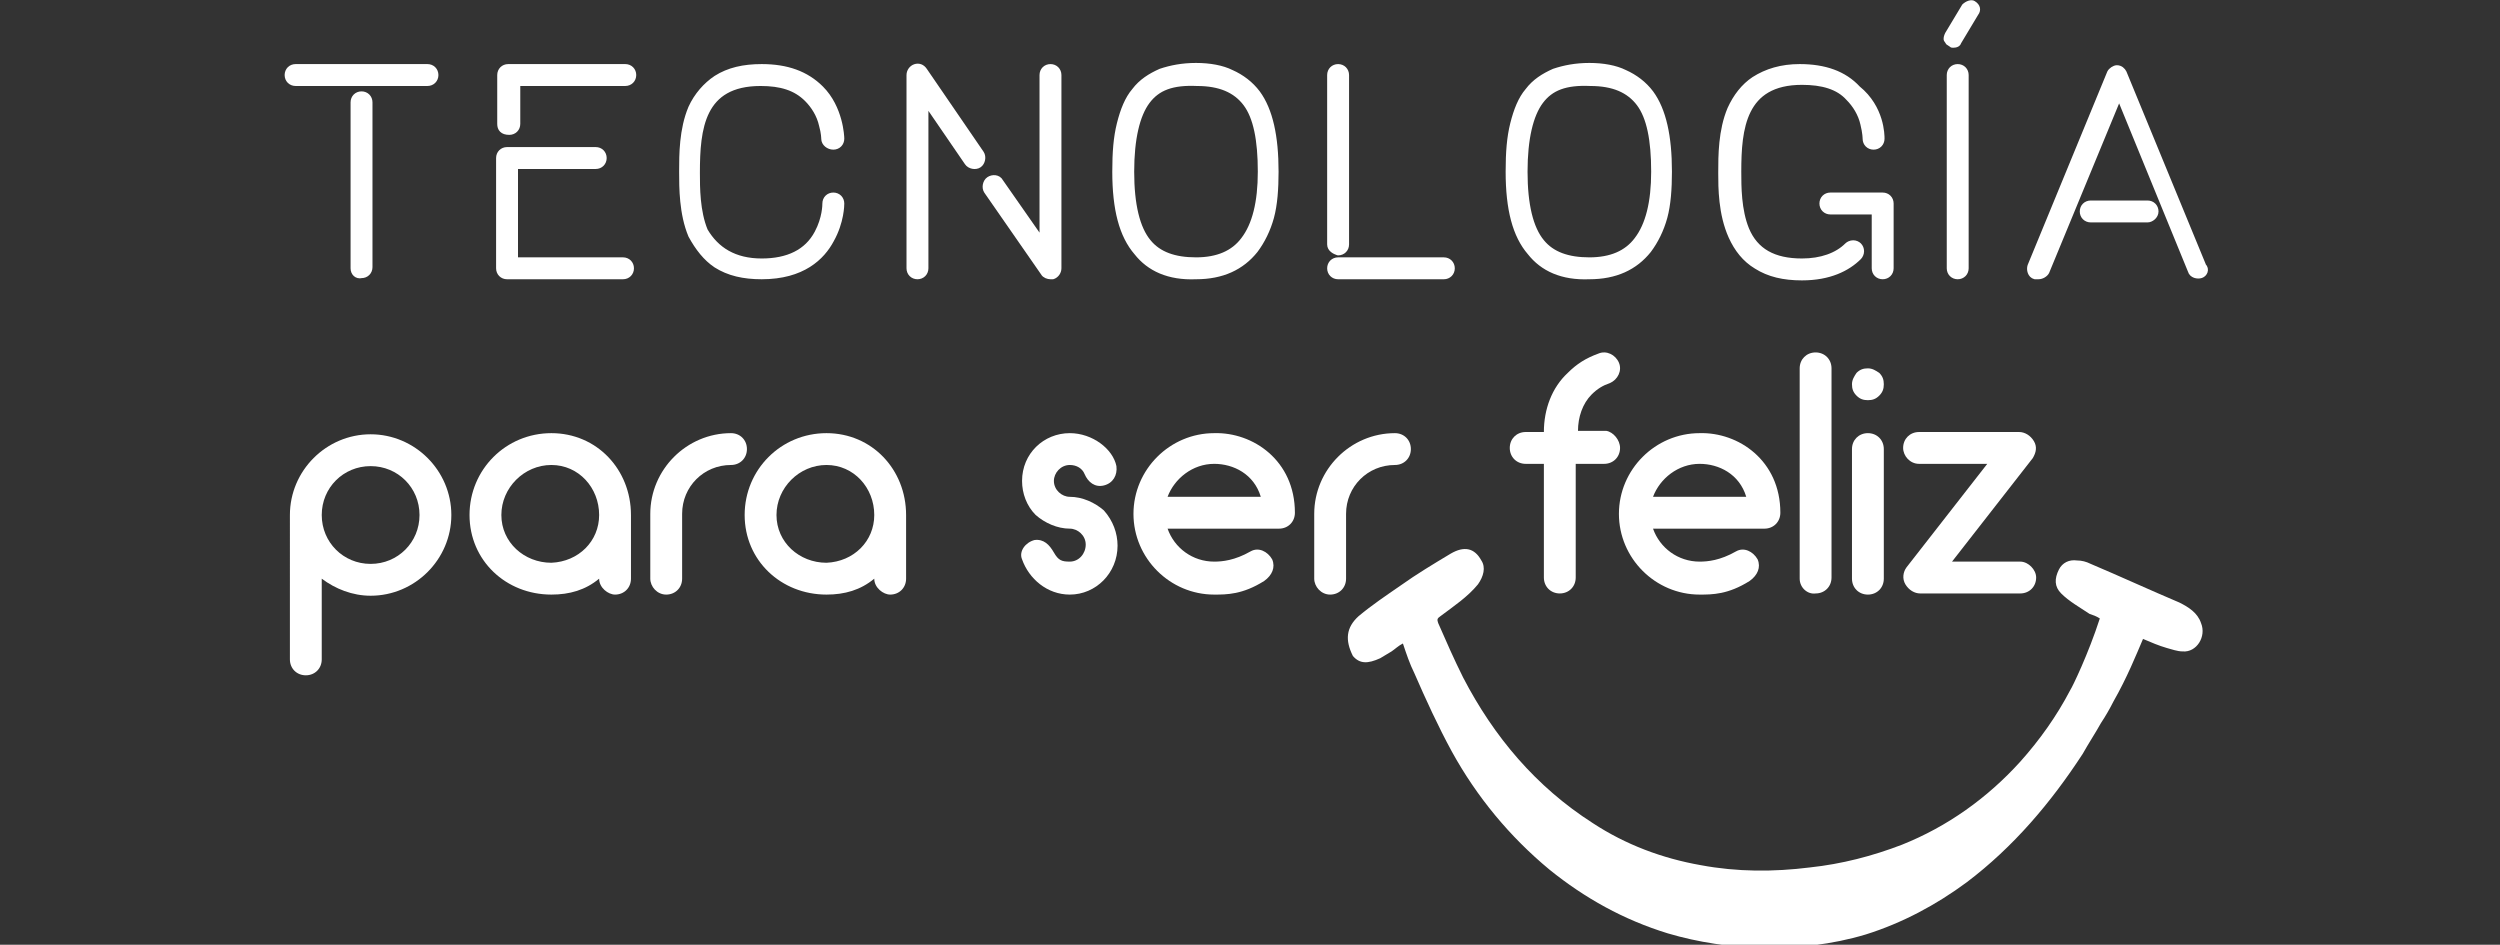
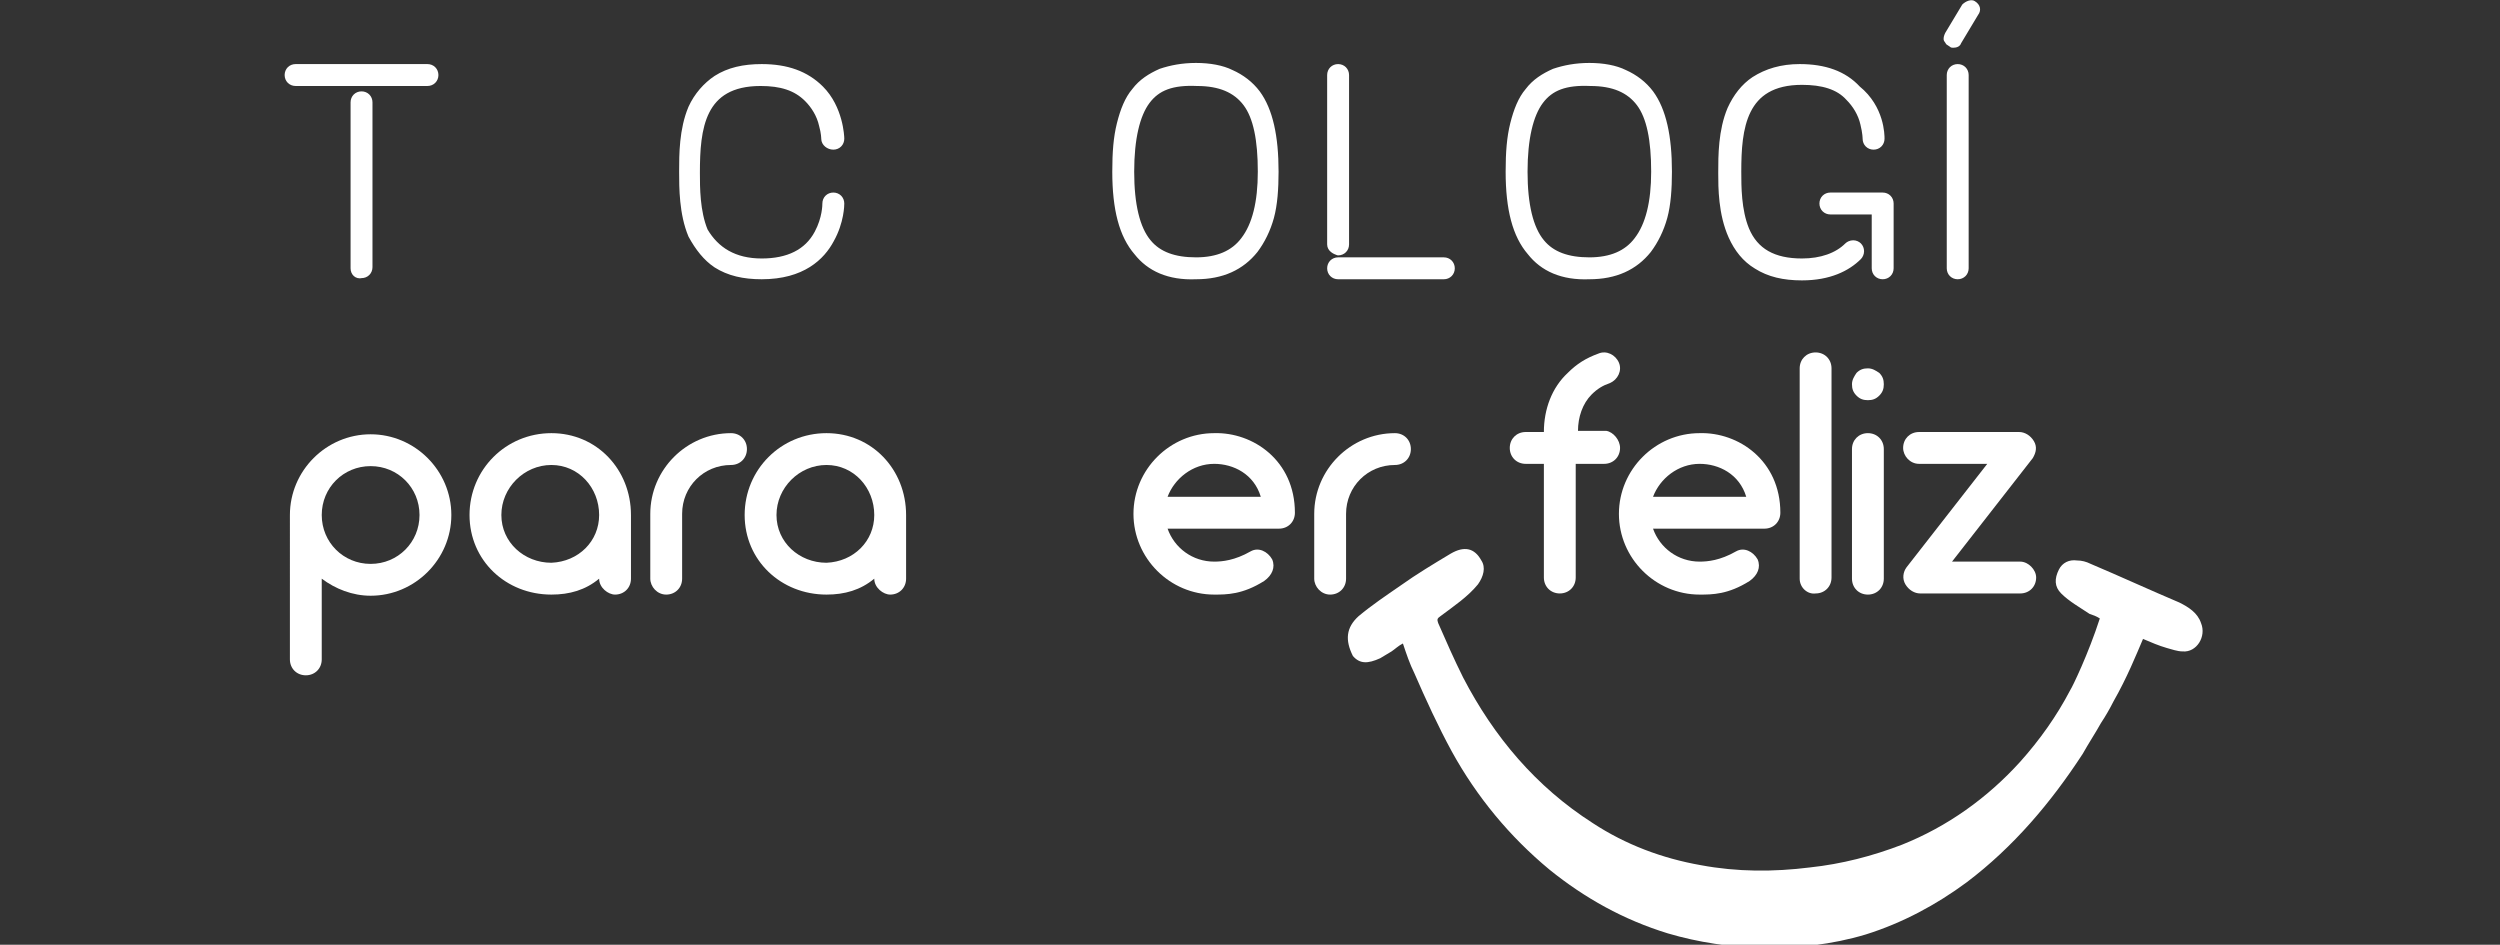
<svg xmlns="http://www.w3.org/2000/svg" version="1.1" id="Capa_1" x="0px" y="0px" viewBox="0 0 219.9 83.1" style="enable-background:new 0 0 219.9 83.1;" xml:space="preserve">
  <rect x="0" y="0" width="219.9" height="83.1" fill="#333333" stroke="none" />
  <style type="text/css">
	.st0{fill:#FFFFFF;stroke:#FFFFFF;stroke-width:0.527;stroke-linecap:round;stroke-linejoin:round;stroke-miterlimit:10;}
	.st1{fill:#FFFFFF;}
	.st2{fill:none;}
</style>
  <g>
    <g>
      <path class="st0" d="M26,7.3c-0.4,0-0.7-0.3-0.7-0.7c0-0.4,0.3-0.7,0.7-0.7h11.6c0.4,0,0.7,0.3,0.7,0.7c0,0.4-0.3,0.7-0.7,0.7H26z     M31.1,23.6V9c0-0.4,0.3-0.7,0.7-0.7c0.4,0,0.7,0.3,0.7,0.7v14.5c0,0.4-0.3,0.7-0.7,0.7C31.4,24.3,31.1,24,31.1,23.6z" />
-       <path class="st0" d="M44,10.9V6.6c0-0.4,0.3-0.7,0.7-0.7H55c0.4,0,0.7,0.3,0.7,0.7c0,0.4-0.3,0.7-0.7,0.7h-9.5v3.6    c0,0.4-0.3,0.7-0.7,0.7C44.2,11.6,44,11.3,44,10.9z M44.6,24.3c-0.4,0-0.7-0.3-0.7-0.7v-9.7c0-0.4,0.3-0.7,0.7-0.7h7.8    c0.4,0,0.7,0.3,0.7,0.7s-0.3,0.7-0.7,0.7h-7.1v8.3h9.5c0.4,0,0.7,0.3,0.7,0.7c0,0.4-0.3,0.7-0.7,0.7H44.6z" />
      <path class="st0" d="M72.5,12.2c0,0,0-0.5-0.2-1.2c-0.2-0.9-0.7-1.7-1.3-2.3c-1-1-2.3-1.4-4.1-1.4c-5.2,0-5.6,4-5.6,7.9    c0,1.3,0,3.4,0.7,5.1c1,1.7,2.6,2.7,5,2.7c2.3,0,4-0.8,4.9-2.5c0.7-1.3,0.7-2.5,0.7-2.6c0-0.4,0.3-0.7,0.7-0.7    c0.4,0,0.7,0.3,0.7,0.7c0,0.1,0,1.6-0.9,3.2c-0.8,1.5-2.5,3.2-6.1,3.2c-1.6,0-2.9-0.3-4-1c-0.9-0.6-1.6-1.5-2.2-2.6    C60,18.8,60,16.5,60,15.1c0-1.5,0-3.7,0.8-5.6c0.5-1.1,1.3-2,2.2-2.6c1.1-0.7,2.4-1,4-1c2.2,0,3.9,0.6,5.2,1.9    C73.9,9.5,74,12,74,12.2l0,0c0,0.4-0.3,0.7-0.7,0.7C72.9,12.9,72.5,12.6,72.5,12.2z" />
-       <path class="st0" d="M80,23.6v-17c0-0.3,0.2-0.6,0.5-0.7s0.6,0,0.8,0.3l5,7.3c0.2,0.3,0.1,0.8-0.2,1c-0.3,0.2-0.8,0.1-1-0.2    l-3.7-5.4v14.7c0,0.4-0.3,0.7-0.7,0.7S80,24,80,23.6z M91.8,24l-5-7.2c-0.2-0.3-0.1-0.8,0.2-1c0.3-0.2,0.8-0.2,1,0.2l3.7,5.3V6.6    c0-0.4,0.3-0.7,0.7-0.7c0.4,0,0.7,0.3,0.7,0.7v17c0,0.3-0.2,0.6-0.5,0.7c-0.1,0-0.1,0-0.2,0C92.2,24.3,91.9,24.2,91.8,24z" />
      <path class="st0" d="M100,22.2c-1.3-1.5-1.9-3.8-1.9-7.1c0-1.7,0.1-3,0.4-4.2s0.7-2.2,1.3-2.9c0.6-0.8,1.4-1.3,2.3-1.7    c0.9-0.3,1.9-0.5,3.1-0.5s2.3,0.2,3.1,0.6c0.9,0.4,1.7,1,2.3,1.8c1.1,1.5,1.6,3.8,1.6,6.9c0,1.5-0.1,2.9-0.4,4s-0.8,2.1-1.4,2.9    c-1.2,1.5-2.9,2.3-5.2,2.3C102.8,24.4,101.1,23.6,100,22.2z M100.9,8.9c-0.9,1.2-1.4,3.3-1.4,6.2s0.5,5,1.5,6.2    c0.9,1.1,2.3,1.6,4.2,1.6c1.9,0,3.3-0.6,4.2-1.8c1-1.3,1.5-3.3,1.5-6c0-2.8-0.4-4.8-1.3-6s-2.3-1.8-4.3-1.8    C103.1,7.2,101.8,7.7,100.9,8.9z" />
      <path class="st0" d="M117,21.5V6.6c0-0.4,0.3-0.7,0.7-0.7c0.4,0,0.7,0.3,0.7,0.7v14.9c0,0.4-0.3,0.7-0.7,0.7    C117.4,22.1,117,21.9,117,21.5z M117.7,24.3c-0.4,0-0.7-0.3-0.7-0.7c0-0.4,0.3-0.7,0.7-0.7h9.3c0.4,0,0.7,0.3,0.7,0.7    c0,0.4-0.3,0.7-0.7,0.7H117.7z" />
      <path class="st0" d="M134.6,22.2c-1.3-1.5-1.9-3.8-1.9-7.1c0-1.7,0.1-3,0.4-4.2c0.3-1.2,0.7-2.2,1.3-2.9c0.6-0.8,1.4-1.3,2.3-1.7    c0.9-0.3,1.9-0.5,3.1-0.5c1.2,0,2.3,0.2,3.1,0.6c0.9,0.4,1.7,1,2.3,1.8c1.1,1.5,1.6,3.8,1.6,6.9c0,1.5-0.1,2.9-0.4,4    c-0.3,1.1-0.8,2.1-1.4,2.9c-1.2,1.5-2.9,2.3-5.2,2.3C137.4,24.4,135.7,23.6,134.6,22.2z M135.5,8.9c-0.9,1.2-1.4,3.3-1.4,6.2    s0.5,5,1.5,6.2c0.9,1.1,2.3,1.6,4.2,1.6s3.3-0.6,4.2-1.8c1-1.3,1.5-3.3,1.5-6c0-2.8-0.4-4.8-1.3-6c-0.9-1.2-2.3-1.8-4.3-1.8    C137.7,7.2,136.4,7.7,135.5,8.9z" />
      <path class="st0" d="M165.5,12.2L165.5,12.2c0,0.4-0.3,0.7-0.7,0.7s-0.7-0.3-0.7-0.7c0,0,0-0.5-0.2-1.3c-0.2-0.9-0.7-1.7-1.3-2.3    c-0.9-1-2.3-1.4-4.1-1.4c-5.2,0-5.6,4.1-5.6,7.9c0,1.3,0,3.4,0.7,5.1c0.8,1.9,2.4,2.8,4.9,2.8c1.7,0,3.1-0.5,4-1.4    c0.1-0.1,0.3-0.2,0.5-0.2c0.4,0,0.7,0.3,0.7,0.7c0,0.2-0.1,0.4-0.2,0.5c-1,1-2.6,1.8-5,1.8c-1.6,0-2.9-0.3-4-1    c-1-0.6-1.7-1.5-2.2-2.6c-0.9-2-0.9-4.3-0.9-5.6c0-1.5,0-3.7,0.8-5.6c0.5-1.1,1.2-2,2.1-2.6c1.1-0.7,2.4-1.1,4-1.1    c2.2,0,3.9,0.6,5.1,1.9C165.5,9.5,165.5,11.9,165.5,12.2z M166.3,23.6v-5.7c0-0.4-0.3-0.7-0.7-0.7H161c-0.4,0-0.7,0.3-0.7,0.7    s0.3,0.7,0.7,0.7h3.9v5c0,0.4,0.3,0.7,0.7,0.7C166,24.3,166.3,24,166.3,23.6z" />
      <path class="st0" d="M171.5,23.6v-17c0-0.4,0.3-0.7,0.7-0.7s0.7,0.3,0.7,0.7v17c0,0.4-0.3,0.7-0.7,0.7    C171.8,24.3,171.5,24,171.5,23.6z" />
-       <path class="st0" d="M193.6,24.2c-0.3,0.1-0.8,0-0.9-0.4l-6.3-15.4L180,23.9c-0.1,0.2-0.4,0.4-0.7,0.4c-0.1,0-0.2,0-0.3,0    c-0.4-0.1-0.5-0.6-0.4-0.9l7-17c0.1-0.2,0.4-0.4,0.6-0.4c0.3,0,0.5,0.2,0.6,0.4l7,17C194.1,23.7,193.9,24.1,193.6,24.2z     M189.6,18.6c0-0.4-0.3-0.7-0.7-0.7h-5c-0.4,0-0.7,0.3-0.7,0.7s0.3,0.7,0.7,0.7h5C189.2,19.3,189.6,19,189.6,18.6z" />
    </g>
    <g>
      <path class="st1" d="M28.3,50.9V58c0,0.8-0.6,1.4-1.4,1.4s-1.4-0.6-1.4-1.4V45.3l0,0c0-3.9,3.2-7.1,7.1-7.1s7.1,3.2,7.1,7.1    s-3.2,7.1-7.1,7.1C31,52.4,29.5,51.8,28.3,50.9z M28.3,45.3L28.3,45.3c0,2.4,1.9,4.3,4.3,4.3s4.3-1.9,4.3-4.3    c0-2.4-1.9-4.3-4.3-4.3S28.3,42.9,28.3,45.3z" />
      <path class="st1" d="M55.5,45.3v5.6c0,0.8-0.6,1.4-1.4,1.4c-0.6,0-1.4-0.6-1.4-1.4c-1.2,1-2.6,1.4-4.2,1.4c-4,0-7.2-3-7.2-7    s3.2-7.2,7.2-7.2S55.5,41.3,55.5,45.3z M52.7,45.3c0-2.4-1.8-4.4-4.2-4.4s-4.4,2-4.4,4.4s2,4.2,4.4,4.2    C50.9,49.4,52.7,47.6,52.7,45.3z" />
      <path class="st1" d="M65.7,39.5c0,0.8-0.6,1.4-1.4,1.4c-2.4,0-4.3,1.9-4.3,4.3v5.7c0,0.8-0.6,1.4-1.4,1.4c-0.8,0-1.4-0.7-1.4-1.4    v-5.7c0-3.9,3.2-7.1,7.1-7.1C65.1,38.1,65.7,38.7,65.7,39.5z" />
      <path class="st1" d="M79.7,45.3v5.6c0,0.8-0.6,1.4-1.4,1.4c-0.6,0-1.4-0.6-1.4-1.4c-1.2,1-2.6,1.4-4.2,1.4c-4,0-7.2-3-7.2-7    s3.2-7.2,7.2-7.2S79.7,41.3,79.7,45.3z M76.9,45.3c0-2.4-1.8-4.4-4.2-4.4c-2.4,0-4.4,2-4.4,4.4s2,4.2,4.4,4.2    C75.1,49.4,76.9,47.6,76.9,45.3z" />
-       <path class="st1" d="M98.3,48c0,2.4-1.9,4.3-4.2,4.3c-2,0-3.6-1.4-4.2-3.1c-0.3-0.7,0.3-1.5,1.1-1.7c0.8-0.1,1.3,0.4,1.7,1.1    c0.4,0.7,0.7,0.8,1.4,0.8c0.8,0,1.4-0.7,1.4-1.5s-0.7-1.4-1.4-1.4c-1.1,0-2.2-0.5-3-1.2c-0.8-0.8-1.2-1.9-1.2-3    c0-2.4,1.9-4.2,4.2-4.2c2,0,3.8,1.4,4.1,2.9c0.1,0.8-0.3,1.5-1.1,1.7c-0.8,0.2-1.4-0.3-1.7-1c-0.2-0.5-0.7-0.8-1.3-0.8    c-0.8,0-1.4,0.7-1.4,1.4c0,0.8,0.7,1.4,1.4,1.4c1.1,0,2.2,0.5,3,1.2C97.9,45.8,98.3,46.9,98.3,48z" />
      <path class="st1" d="M113.9,45.1c0,0.8-0.6,1.4-1.4,1.4h-9.8c0.6,1.7,2.2,2.9,4.1,2.9c0.7,0,1.8-0.1,3.2-0.9    c0.7-0.4,1.5,0,1.9,0.7c0.3,0.7,0,1.4-0.7,1.9c-1.9,1.2-3.3,1.2-4.4,1.2c-3.9,0-7.1-3.2-7.1-7.1s3.2-7.1,7.1-7.1    C110.2,38,113.9,40.5,113.9,45.1z M102.7,43.7h8.2c-0.6-2-2.4-2.9-4.1-2.9C104.9,40.8,103.3,42.1,102.7,43.7z" />
      <path class="st1" d="M124.1,39.5c0,0.8-0.6,1.4-1.4,1.4c-2.4,0-4.3,1.9-4.3,4.3v5.7c0,0.8-0.6,1.4-1.4,1.4s-1.4-0.7-1.4-1.4v-5.7    c0-3.9,3.2-7.1,7.1-7.1C123.5,38.1,124.1,38.7,124.1,39.5z" />
      <path class="st1" d="M142.5,39.4c0,0.8-0.6,1.4-1.4,1.4h-2.5v10c0,0.8-0.6,1.4-1.4,1.4c-0.8,0-1.4-0.6-1.4-1.4v-10h-1.6    c-0.8,0-1.4-0.6-1.4-1.4c0-0.8,0.6-1.4,1.4-1.4h1.6c0-2,0.7-3.9,2.1-5.2c0.8-0.8,1.6-1.3,2.7-1.7c0.7-0.3,1.5,0.1,1.8,0.8    c0.3,0.7-0.1,1.5-0.8,1.8c-0.6,0.2-1.1,0.5-1.6,1c-0.8,0.8-1.2,2-1.2,3.2h2.5C141.9,38,142.5,38.7,142.5,39.4z" />
      <path class="st1" d="M156.6,45.1c0,0.8-0.6,1.4-1.4,1.4h-9.8c0.6,1.7,2.2,2.9,4.1,2.9c0.7,0,1.8-0.1,3.2-0.9    c0.7-0.4,1.5,0,1.9,0.7c0.3,0.7,0,1.4-0.7,1.9c-1.9,1.2-3.3,1.2-4.4,1.2c-3.9,0-7.1-3.2-7.1-7.1s3.2-7.1,7.1-7.1    C152.9,38,156.6,40.5,156.6,45.1z M145.4,43.7h8.2c-0.6-2-2.4-2.9-4.1-2.9C147.6,40.8,146,42.1,145.4,43.7z" />
      <path class="st1" d="M158.3,50.9V32.4c0-0.8,0.6-1.4,1.4-1.4c0.8,0,1.4,0.6,1.4,1.4v18.4c0,0.8-0.6,1.4-1.4,1.4    C159,52.3,158.3,51.7,158.3,50.9z" />
      <path class="st1" d="M163.3,34.8c-0.3-0.3-0.4-0.6-0.4-1s0.2-0.7,0.4-1c0.3-0.3,0.6-0.4,1-0.4s0.7,0.2,1,0.4    c0.3,0.3,0.4,0.6,0.4,1s-0.1,0.7-0.4,1c-0.3,0.3-0.6,0.4-1,0.4C163.9,35.2,163.6,35.1,163.3,34.8z M162.9,50.9V39.5    c0-0.8,0.6-1.4,1.4-1.4c0.8,0,1.4,0.6,1.4,1.4v11.4c0,0.8-0.6,1.4-1.4,1.4C163.5,52.3,162.9,51.7,162.9,50.9z" />
      <path class="st1" d="M179.1,50.8c0,0.8-0.6,1.4-1.4,1.4h-8.8c-0.5,0-1-0.3-1.3-0.8s-0.2-1.1,0.1-1.5l7.1-9.1h-6    c-0.8,0-1.4-0.7-1.4-1.4c0-0.8,0.6-1.4,1.4-1.4h8.8c0.5,0,1,0.3,1.3,0.8s0.2,1-0.1,1.5l-7.1,9.1h6    C178.4,49.4,179.1,50.1,179.1,50.8z" />
    </g>
    <path class="st1" d="M119.5,54.2c1.2-1,2.4-1.8,3.7-2.7c1.4-1,2.9-1.9,4.4-2.8c1.2-0.7,2.1-0.5,2.7,0.6c0.4,0.6,0.2,1.4-0.3,2.1   c-0.9,1.1-2.1,1.9-3.3,2.8c-0.3,0.2-0.3,0.3-0.2,0.6c0.7,1.6,1.4,3.2,2.2,4.8c2.7,5.2,6.4,9.6,11.4,12.8c2.9,1.9,6.1,3.1,9.5,3.7   c3.2,0.6,6.4,0.6,9.6,0.2c2.8-0.3,5.5-1,8.1-2c4-1.6,7.5-4.1,10.4-7.3c1.7-1.9,3.2-4,4.4-6.3c0.2-0.3,1.6-3.2,2.6-6.3   c-0.3-0.2-0.6-0.3-0.9-0.4c-0.9-0.6-1.8-1.1-2.5-1.8c-0.6-0.6-0.6-1.3-0.2-2.1c0.3-0.6,0.9-0.9,1.6-0.8c0.4,0,0.8,0.1,1.2,0.3   c2.6,1.1,5.2,2.3,7.8,3.4c0.8,0.4,1.6,0.9,1.9,1.8c0.5,1.2-0.4,2.6-1.6,2.5c-0.5,0-1-0.2-1.4-0.3c-0.7-0.2-1.4-0.5-2.1-0.8   c-0.6,1.4-1.4,3.4-2.6,5.5l0,0l0,0c-0.3,0.6-0.7,1.3-1.1,1.9l0,0c-0.5,0.9-1.1,1.8-1.6,2.7c-2.8,4.3-6.1,8.2-10.2,11.3   c-2.7,2-5.7,3.6-8.9,4.6c-3,0.9-6,1.2-9.1,1.2c-2.8-0.1-5.6-0.5-8.3-1.3c-3.9-1.2-7.3-3.1-10.4-5.6c-3.5-2.9-6.4-6.4-8.6-10.4   c-1.2-2.2-2.3-4.6-3.3-6.9c-0.4-0.8-0.7-1.7-1-2.6c-0.4,0.2-0.7,0.5-1,0.7s-0.7,0.4-1,0.6c-1.1,0.5-1.8,0.5-2.4-0.2   C118.3,56.3,118.4,55.2,119.5,54.2z" />
    <line class="st2" x1="0" y1="33.1" x2="22.7" y2="33.1" />
    <line class="st2" x1="197.3" y1="33.3" x2="219.9" y2="33.3" />
    <path class="st1" d="M173.7,0.1c-0.3-0.2-0.8,0-1.1,0.3l-1.5,2.5c-0.1,0.2-0.2,0.5-0.1,0.7l0.2,0.3l0.3,0.2   c0.1,0.1,0.2,0.1,0.3,0.1c0.3,0,0.6-0.1,0.7-0.4l1.5-2.5C174.3,0.9,174.2,0.4,173.7,0.1z" />
  </g>
</svg>